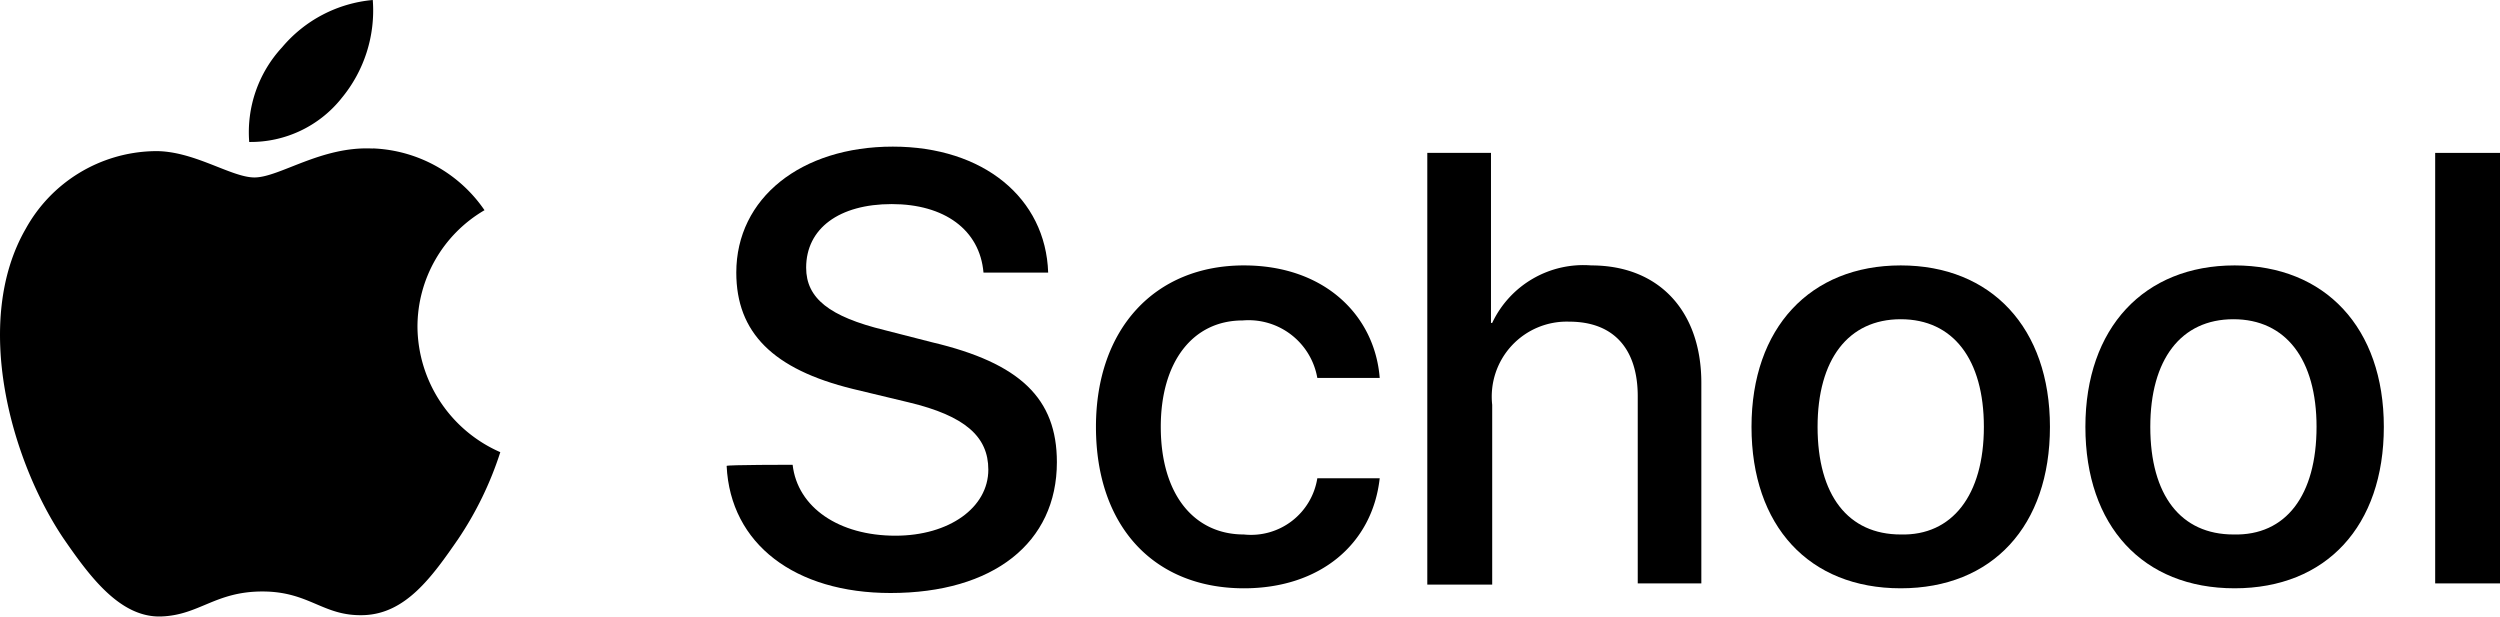
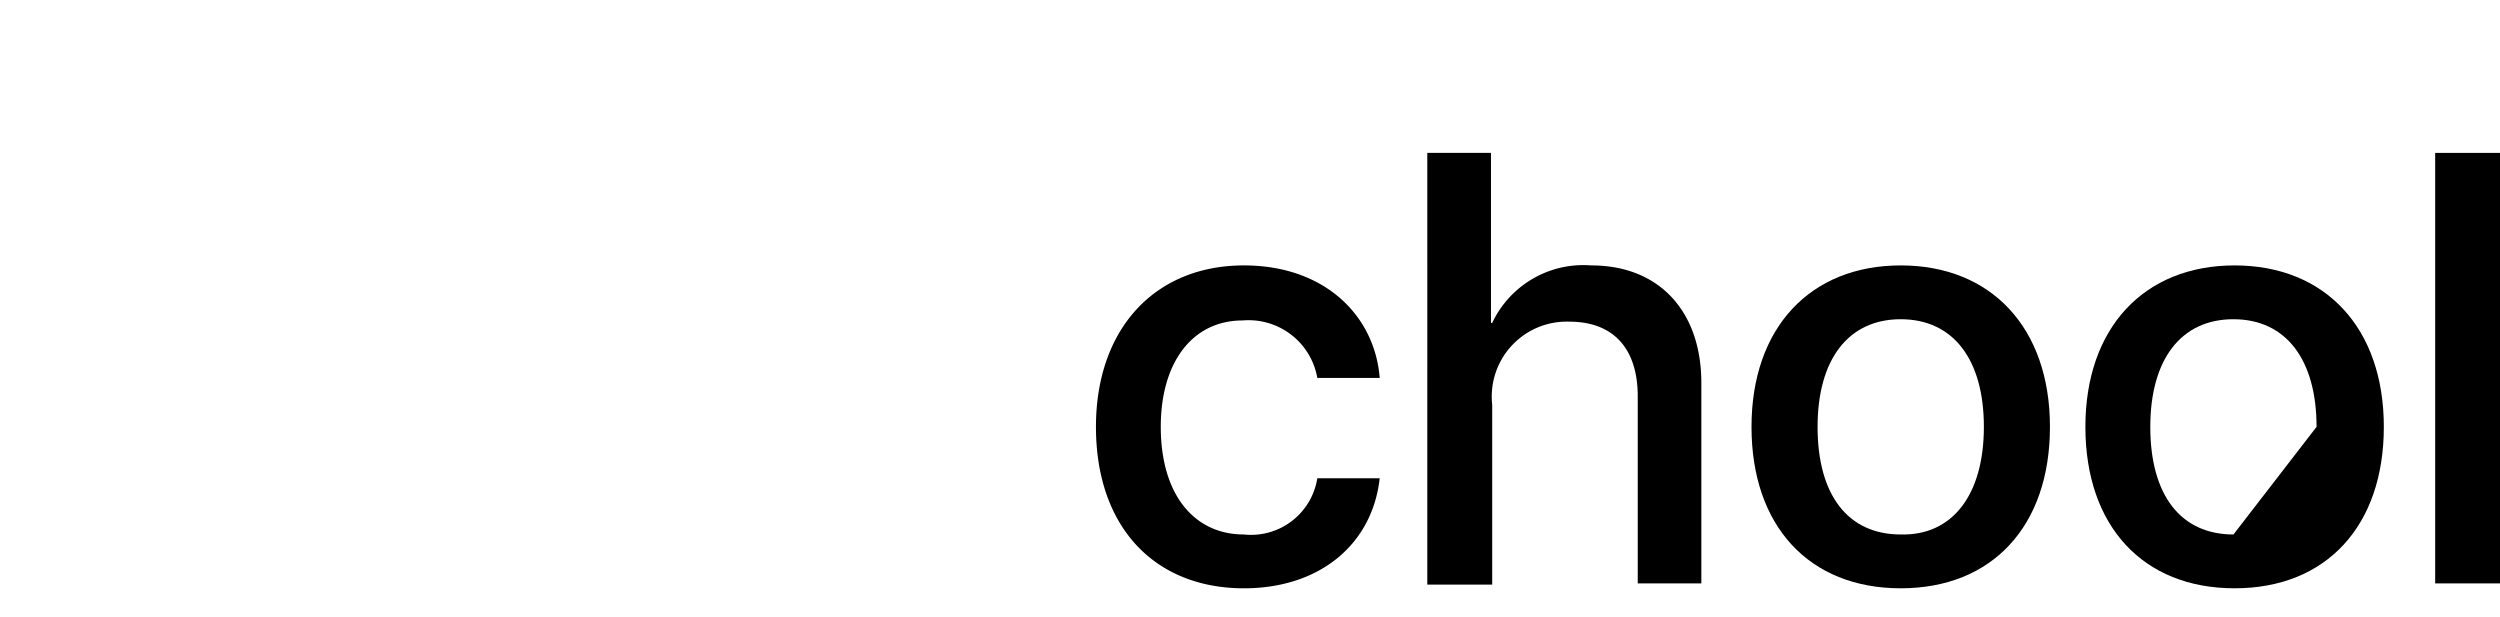
<svg xmlns="http://www.w3.org/2000/svg" width="92.449" height="22.798" viewBox="0 0 92.449 22.798">
  <g id="Logo" transform="translate(-44.779 -23.75)">
    <g id="Group_2021" data-name="Group 2021" transform="translate(71.648 29.178)">
-       <path id="Path_4184" data-name="Path 4184" d="M54.942,22.659c.181,1.583,1.719,2.623,3.8,2.623,1.99,0,3.437-1.04,3.437-2.442,0-1.221-.859-1.99-2.94-2.488l-2.08-.5c-2.94-.724-4.3-2.08-4.3-4.3,0-2.759,2.4-4.658,5.789-4.658,3.347,0,5.653,1.9,5.744,4.658H62c-.136-1.583-1.447-2.533-3.392-2.533s-3.166.9-3.166,2.352c0,1.131.859,1.809,2.895,2.307l1.764.452c3.256.769,4.613,2.08,4.613,4.432,0,2.985-2.352,4.839-6.151,4.839-3.528,0-5.925-1.809-6.061-4.7C52.5,22.659,54.942,22.659,54.942,22.659Z" transform="translate(-52.5 -10.9)" />
      <path id="Path_4185" data-name="Path 4185" d="M90.886,24.761a2.58,2.58,0,0,0-2.759-2.126c-1.854,0-3.03,1.538-3.03,3.935,0,2.488,1.221,3.98,3.075,3.98a2.481,2.481,0,0,0,2.714-2.08h2.307c-.271,2.442-2.216,4.07-5.02,4.07-3.3,0-5.473-2.261-5.473-5.97,0-3.618,2.171-5.97,5.473-5.97,2.985,0,4.839,1.854,5.02,4.161Z" transform="translate(-69.041 -16.213)" />
      <path id="Path_4186" data-name="Path 4186" d="M109.8,11.4h2.352v6.287h.045a3.727,3.727,0,0,1,3.663-2.126c2.533,0,4.071,1.719,4.071,4.342V27.32h-2.352V20.4c0-1.719-.859-2.759-2.533-2.759a2.772,2.772,0,0,0-2.849,3.075v6.648h-2.4V11.4Z" transform="translate(-83.885 -11.174)" />
      <path id="Path_4187" data-name="Path 4187" d="M136.3,26.57c0-3.663,2.171-5.97,5.518-5.97s5.518,2.307,5.518,5.97-2.126,5.97-5.518,5.97S136.3,30.234,136.3,26.57Zm8.593,0c0-2.488-1.131-3.98-3.075-3.98s-3.075,1.493-3.075,3.98c0,2.533,1.131,3.98,3.075,3.98C143.717,30.6,144.893,29.1,144.893,26.57Z" transform="translate(-98.399 -16.213)" />
-       <path id="Path_4188" data-name="Path 4188" d="M163.6,26.57c0-3.663,2.171-5.97,5.518-5.97s5.518,2.307,5.518,5.97-2.126,5.97-5.518,5.97S163.6,30.234,163.6,26.57Zm8.548,0c0-2.488-1.131-3.98-3.075-3.98S166,24.083,166,26.57c0,2.533,1.131,3.98,3.076,3.98C171.017,30.6,172.148,29.1,172.148,26.57Z" transform="translate(-113.352 -16.213)" />
+       <path id="Path_4188" data-name="Path 4188" d="M163.6,26.57c0-3.663,2.171-5.97,5.518-5.97s5.518,2.307,5.518,5.97-2.126,5.97-5.518,5.97S163.6,30.234,163.6,26.57Zm8.548,0c0-2.488-1.131-3.98-3.075-3.98S166,24.083,166,26.57c0,2.533,1.131,3.98,3.076,3.98Z" transform="translate(-113.352 -16.213)" />
      <path id="Path_4189" data-name="Path 4189" d="M192.2,11.4h2.4V27.32h-2.4Z" transform="translate(-129.017 -11.174)" />
    </g>
    <g id="XMLID_5_" transform="translate(44.779 23.75)">
-       <path id="XMLID_14_" d="M22.367,3.646A5.079,5.079,0,0,0,23.534,0,4.963,4.963,0,0,0,20.18,1.75a4.623,4.623,0,0,0-1.215,3.5,4.3,4.3,0,0,0,3.4-1.6" transform="translate(-9.749)" />
-       <path id="XMLID_6_" d="M13.825,11.294c-1.9-.1-3.451,1.069-4.375,1.069-.875,0-2.285-1.021-3.743-.972A5.55,5.55,0,0,0,.993,14.259C-1,17.71.458,22.863,2.4,25.73c.972,1.41,2.09,2.916,3.6,2.868,1.41-.049,1.993-.924,3.743-.924s2.236.924,3.743.875c1.555-.049,2.528-1.41,3.5-2.819a12.709,12.709,0,0,0,1.555-3.208A5.1,5.1,0,0,1,15.478,17.9a4.991,4.991,0,0,1,2.479-4.326,5.251,5.251,0,0,0-4.132-2.285" transform="translate(-0.04 -5.801)" />
-     </g>
+       </g>
  </g>
</svg>